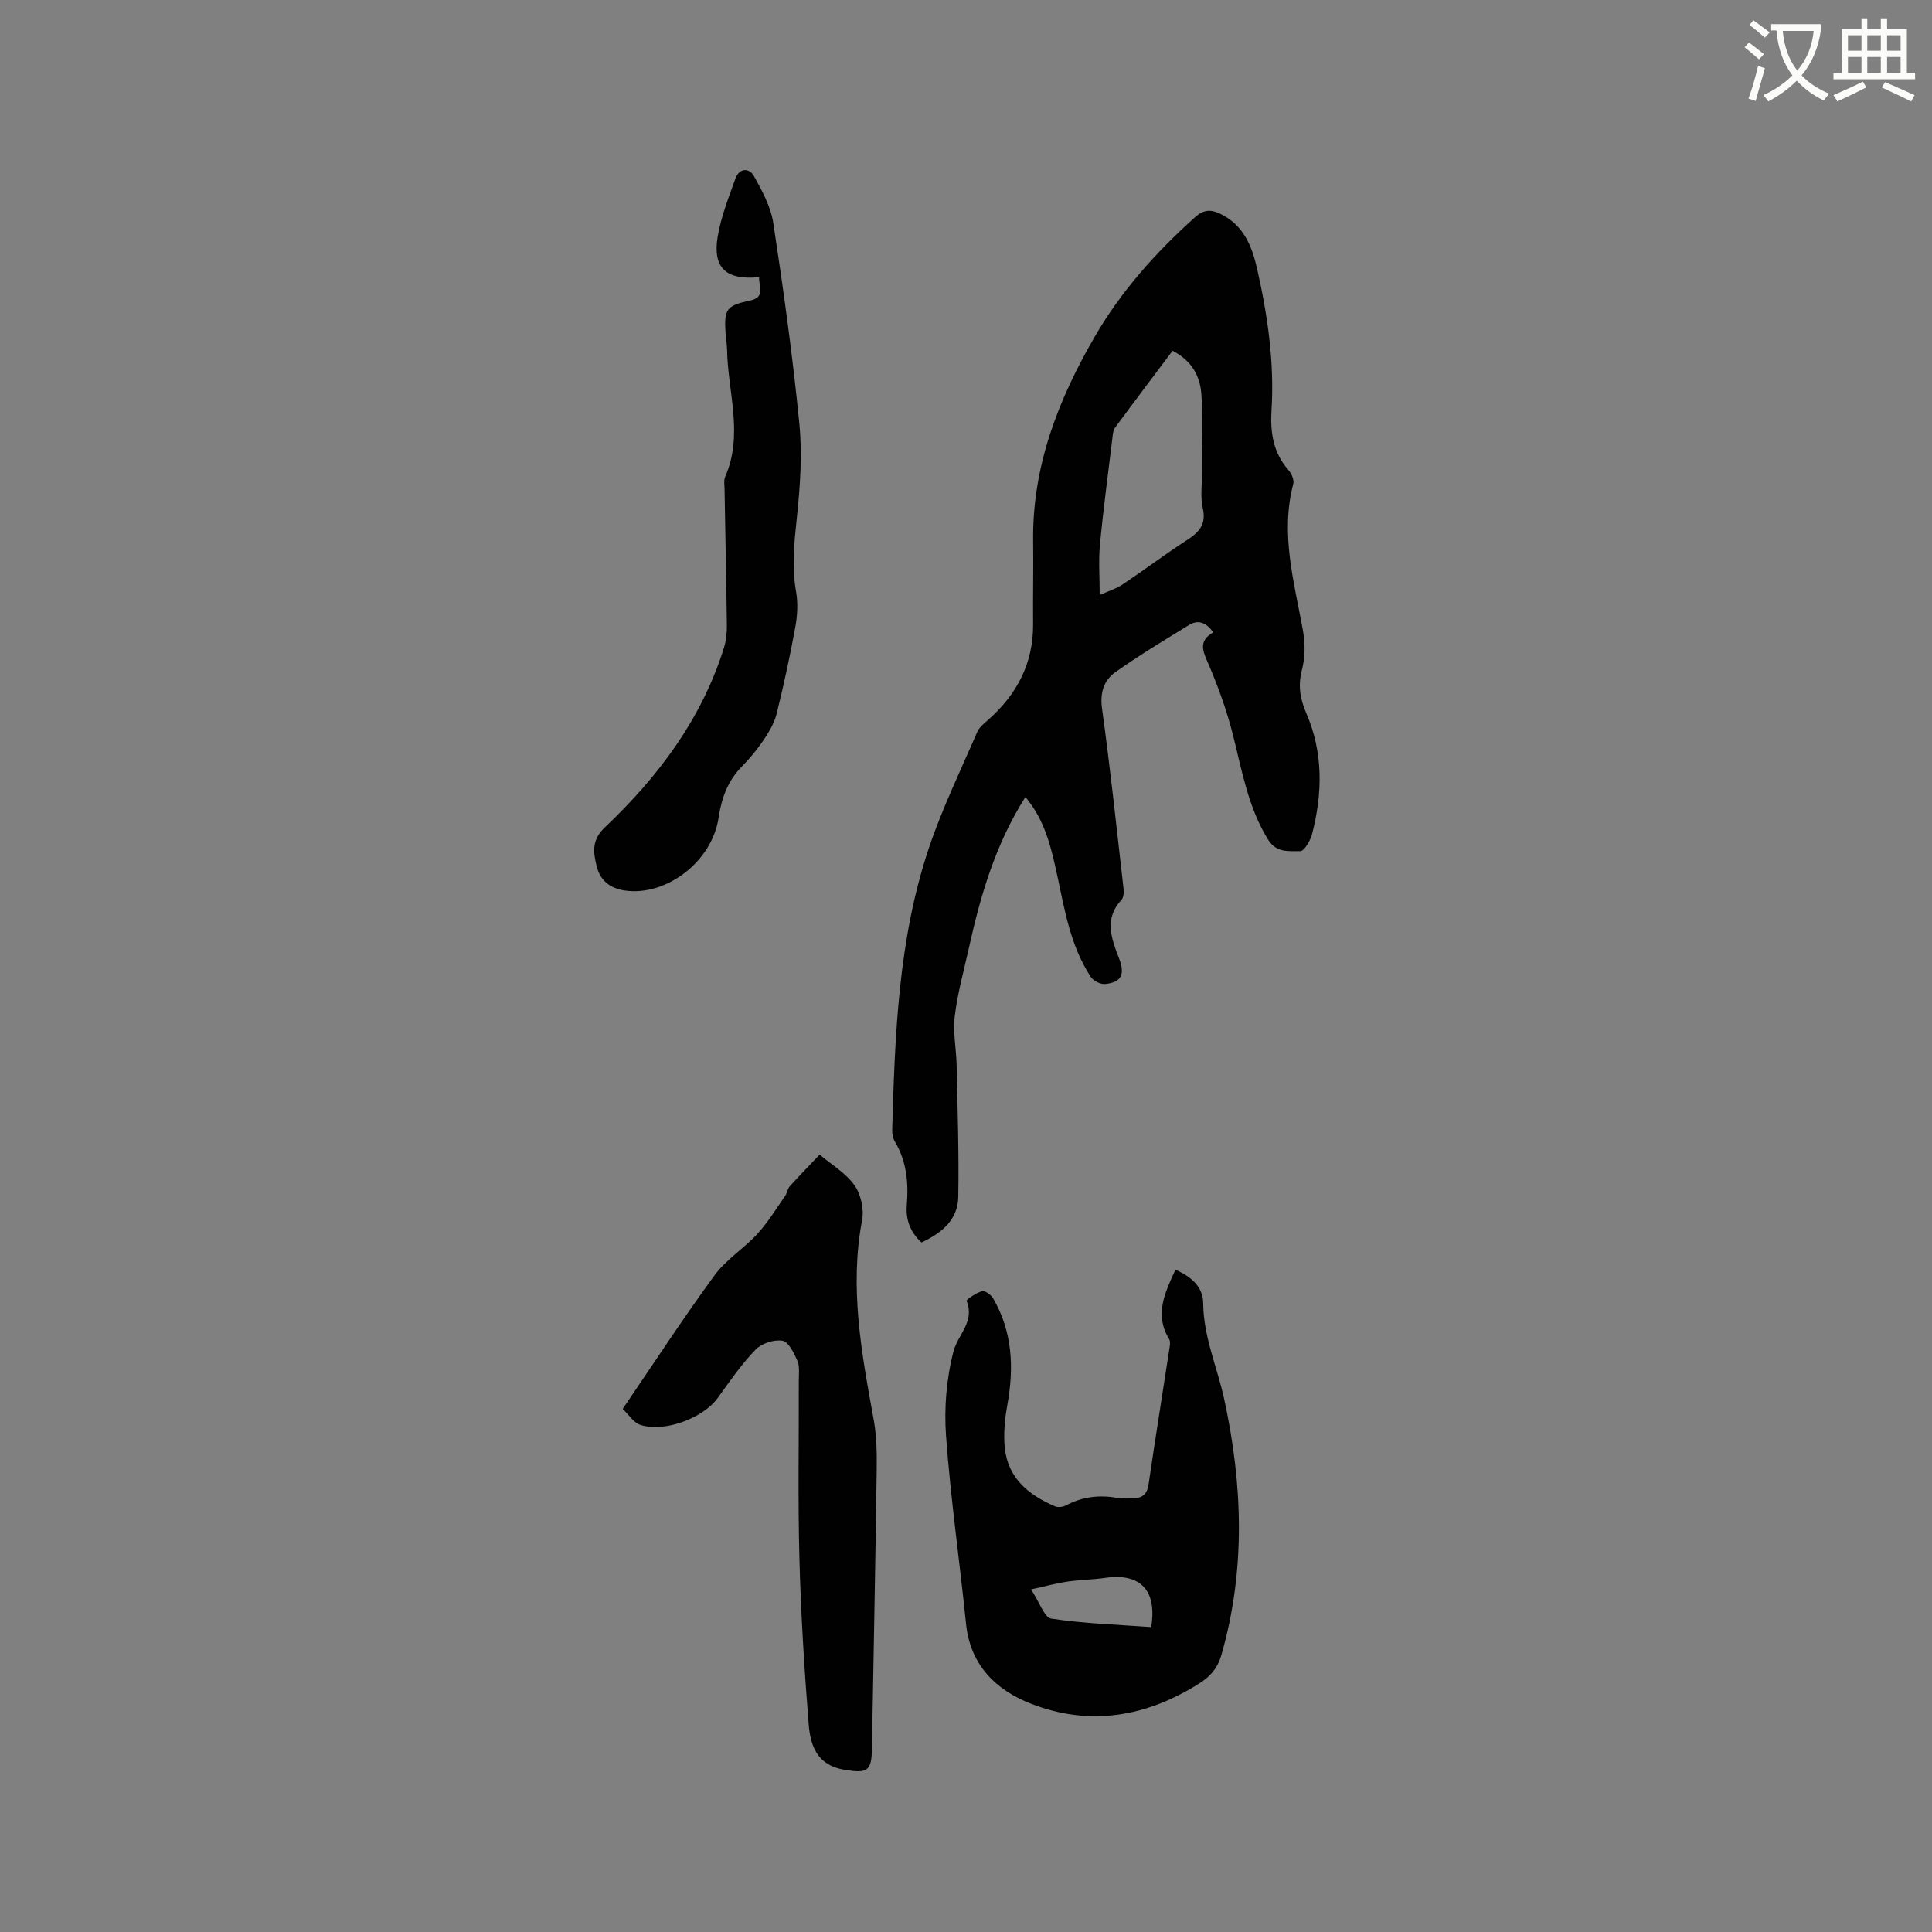
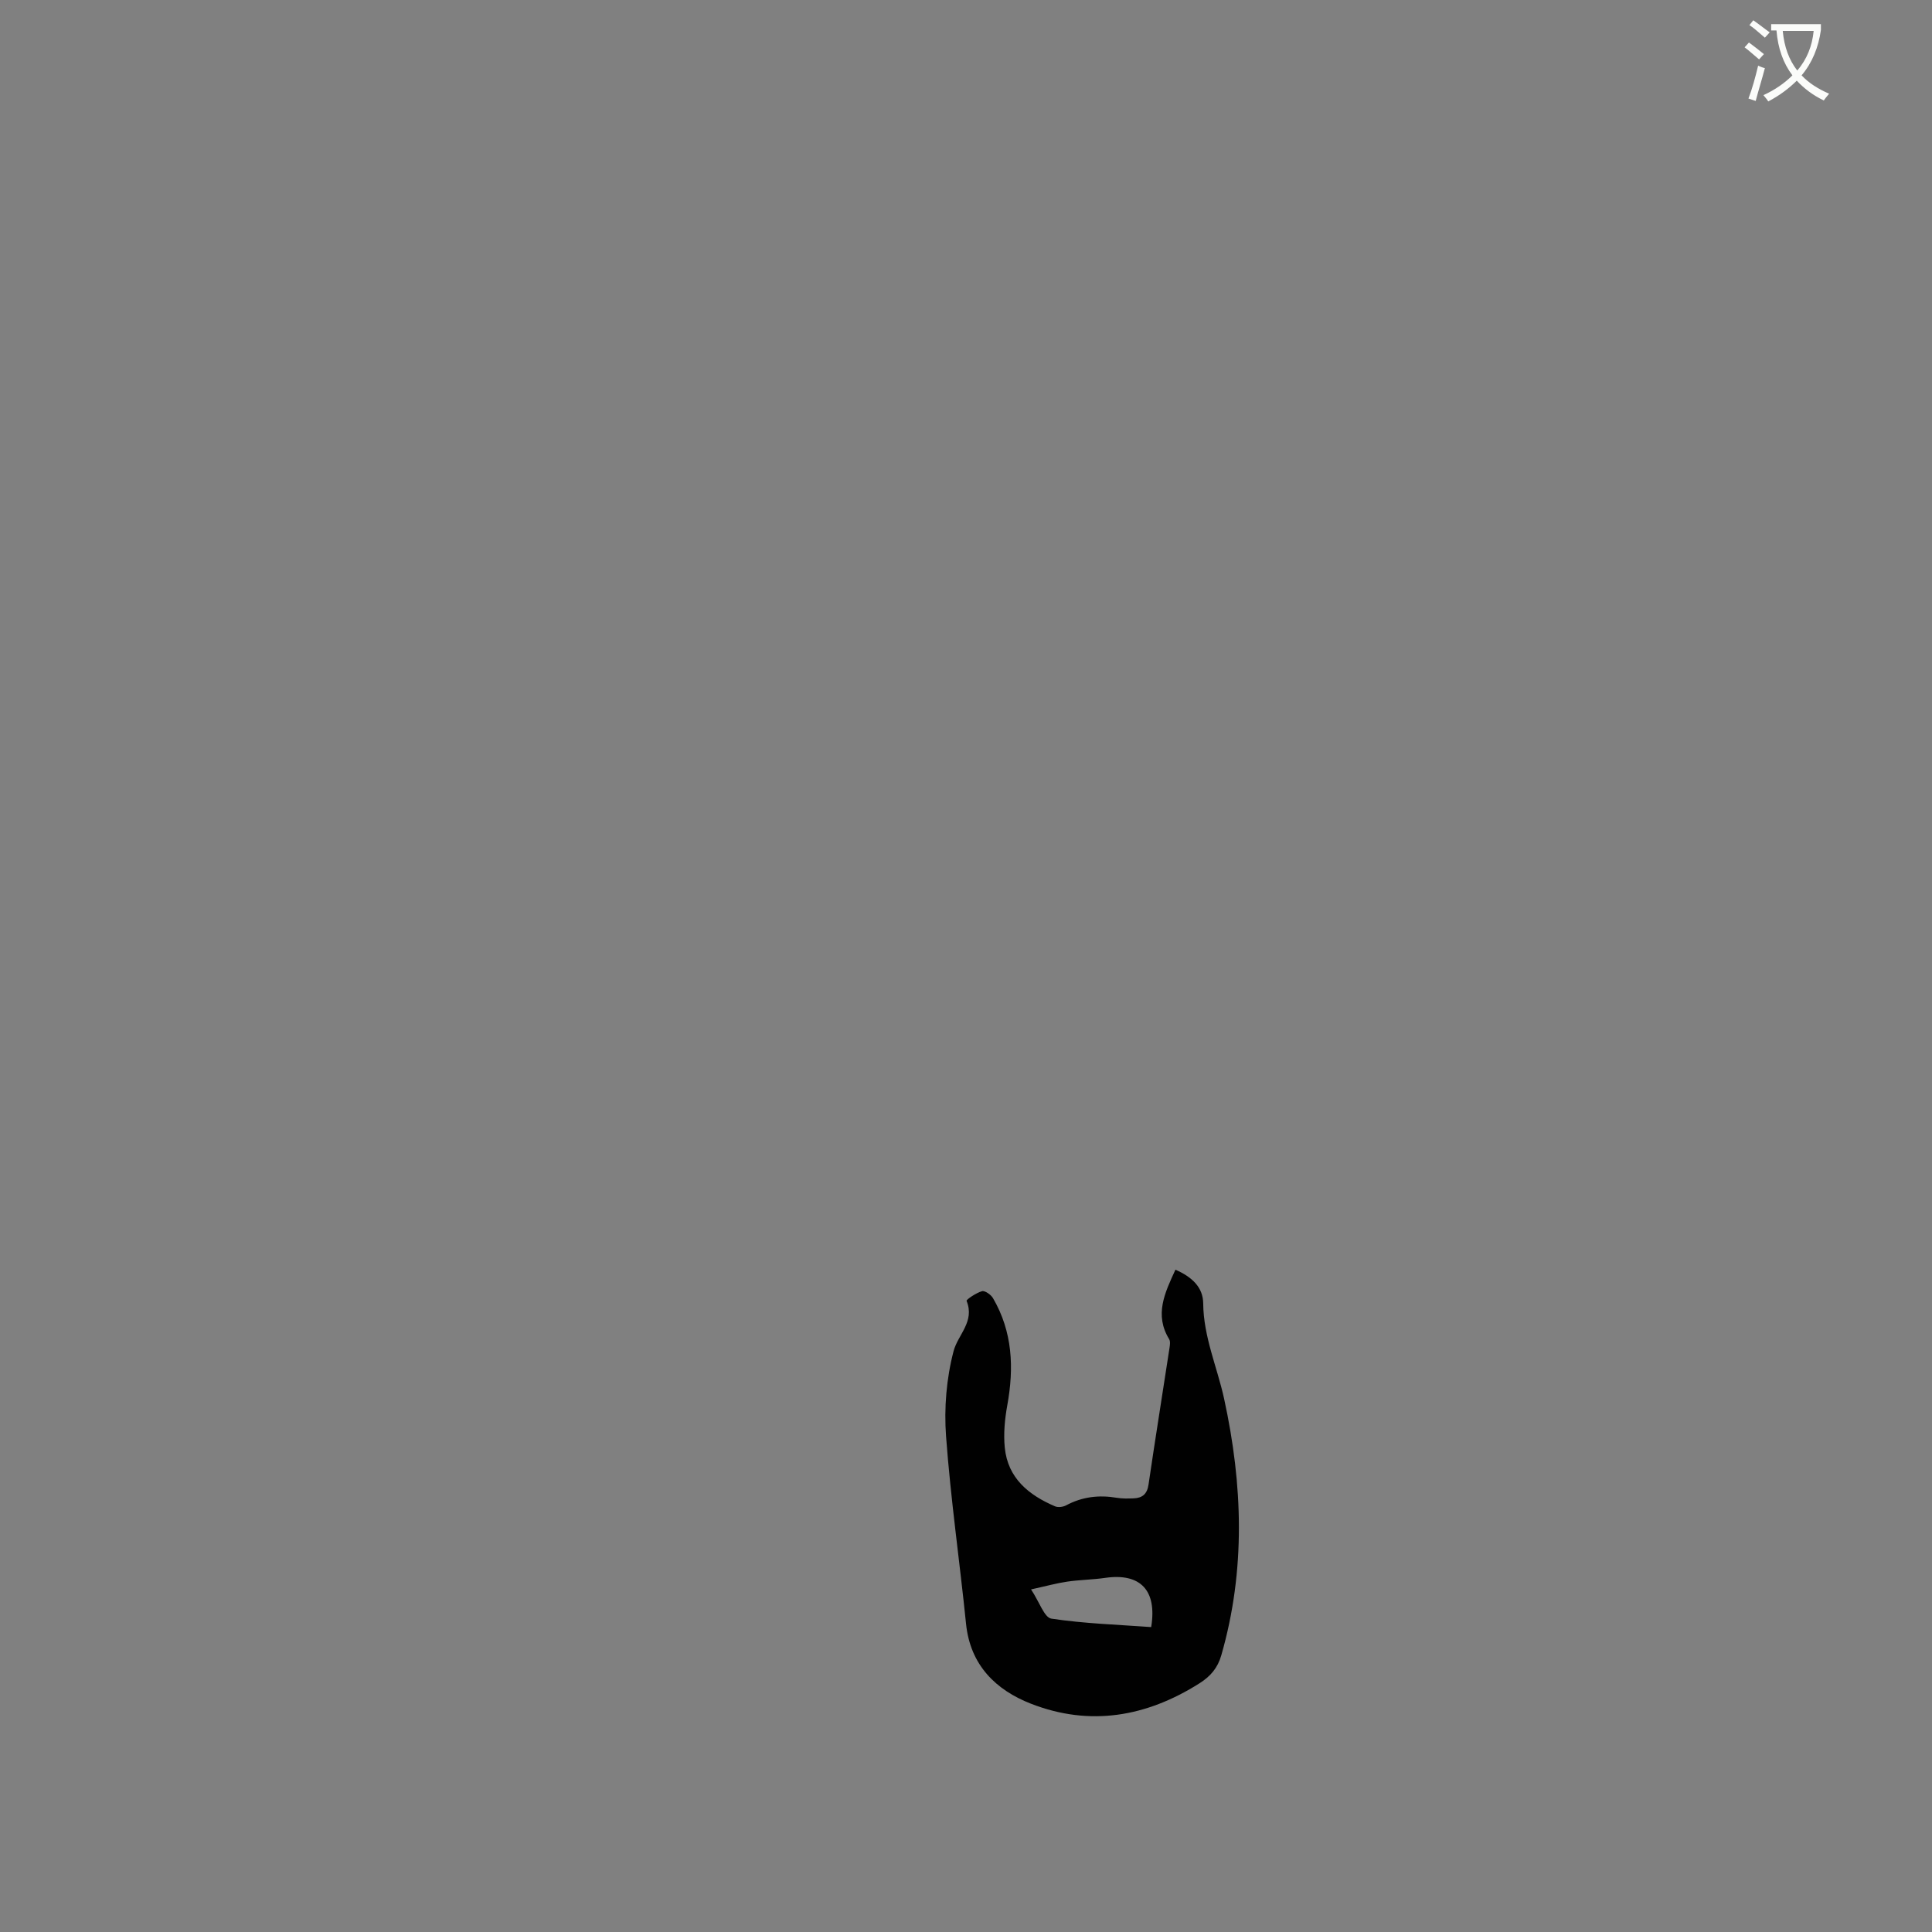
<svg xmlns="http://www.w3.org/2000/svg" enable-background="new 0 0 400 400" viewBox="0 0 400 400">
  <rect x="0" y="0" width="400" height="400" fill="#808080" stroke="none" />
  <path d="m362.1 8.8c1.1.8 2.1 1.6 3.1 2.4l-1 1.1c-1.3-1.1-2.3-2-3-2.5zm1.9 4.8c.5.2.9.4 1.4.5-.6 2.3-1.3 4.5-1.9 6.8l-1.5-.5c.8-2.1 1.4-4.3 2-6.8zm-1-9.4c1.3.9 2.4 1.8 3.4 2.5l-1 1.1c-1.4-1.2-2.4-2.1-3.2-2.6zm3.7 2.2v-1.4h10.3v1.2c-.5 3.6-1.8 6.8-4 9.4 1.5 1.6 3.4 2.8 5.7 3.8-.3.4-.7.8-1.1 1.4-2.3-1.1-4.1-2.5-5.6-4.1-1.6 1.6-3.6 3.1-5.9 4.3-.3-.5-.7-.9-1-1.3 2.4-1.1 4.4-2.5 6-4.1-1.9-2.5-3-5.6-3.3-9.3h-1.1zm8.8 0h-6.4c.3 3.3 1.3 6 3 8.2 2-2.3 3.1-5.1 3.4-8.2z" fill="#fbfcfa" />
-   <path d="m385.3 3.8h1.3v2.2h2.8v-2.2h1.3v2.2h4.1v9.1h1.7v1.3h-16.9v-1.3h1.7v-9.1h4.1v-2.2zm.4 13.1.7 1.2c-1.8.9-3.8 1.9-6 2.9-.2-.4-.5-.8-.8-1.3 2.3-1 4.3-1.9 6.1-2.8zm-3.1-6.4h2.8v-3.2h-2.8zm0 4.6h2.8v-3.3h-2.8zm4-4.6h2.8v-3.2h-2.8zm0 4.6h2.8v-3.3h-2.8zm3.7 1.9c2.1.9 4.1 1.8 6.1 2.7l-.7 1.3c-2.2-1.1-4.2-2-6.1-2.9zm3.2-9.7h-2.8v3.2h2.8zm-2.8 7.8h2.8v-3.3h-2.8z" fill="#fbfcfa" />
  <g fill="#010101">
-     <path d="m212.3 165.01c-6.27 9.88-9.33 20.53-11.74 31.42-1.03 4.65-2.33 9.28-2.89 13.99-.4 3.3.32 6.73.39 10.1.19 9.1.5 18.2.34 27.29-.08 4.73-3.43 7.49-7.62 9.43-2.32-2.14-3.28-4.7-3.04-7.71.38-4.62-.01-9.07-2.47-13.18-.41-.68-.58-1.62-.55-2.42.57-19.72 1.25-39.48 7.61-58.4 2.76-8.2 6.57-16.05 10.01-24.02.43-.99 1.45-1.77 2.31-2.53 5.93-5.27 9.3-11.69 9.24-19.77-.05-5.72.08-11.45.01-17.18-.2-15.47 5.19-29.27 12.77-42.35 5.46-9.43 12.67-17.47 20.78-24.74 1.73-1.55 3.21-1.62 5.13-.71 4.83 2.3 6.61 6.64 7.69 11.41 2.18 9.65 3.6 19.39 2.98 29.31-.28 4.61.35 8.79 3.53 12.39.62.71 1.19 2.01.98 2.83-2.73 10.39.2 20.35 2.01 30.42.47 2.61.46 5.53-.21 8.07-.87 3.31-.39 6.04.93 9.1 3.49 8.09 3.34 16.5 1.17 24.89-.36 1.38-1.64 3.59-2.46 3.57-2.31-.05-4.92.44-6.68-2.42-4.17-6.77-5.4-14.39-7.31-21.87-1.25-4.89-2.98-9.7-4.97-14.35-1.12-2.62-2.31-4.76.95-6.67-1.46-2.02-3.09-2.69-5.03-1.5-5.12 3.15-10.29 6.25-15.2 9.73-2.38 1.68-3.26 4.21-2.8 7.53 1.71 12.38 3.03 24.82 4.45 37.24.09.78.05 1.88-.42 2.38-3.65 3.95-2.09 8.02-.5 12.13 1.29 3.33.47 4.98-2.91 5.31-.95.09-2.41-.66-2.94-1.47-4.18-6.35-5.39-13.71-6.94-20.96-1.23-5.65-2.46-11.35-6.6-16.29zm15.38-41.81c1.9-.86 3.46-1.33 4.75-2.2 4.48-3 8.8-6.26 13.33-9.19 2.53-1.64 4.02-3.27 3.26-6.61-.53-2.32-.15-4.85-.16-7.29-.02-5.39.24-10.81-.12-16.18-.24-3.63-1.78-6.93-5.97-9.11-3.99 5.31-7.99 10.6-11.92 15.94-.4.55-.45 1.41-.54 2.13-.89 7.36-1.88 14.71-2.58 22.08-.31 3.33-.05 6.7-.05 10.43z" />
    <path d="m243.36 262.88c3.39 1.47 5.72 3.62 5.75 6.97.06 6.94 2.89 13.17 4.33 19.75 3.86 17.71 4.5 35.47-.59 53.13-.75 2.6-2.21 4.32-4.51 5.78-11 6.96-22.69 8.98-34.88 4.23-7.28-2.84-12.58-7.99-13.45-16.54-1.32-12.96-3.19-25.87-4.14-38.85-.43-5.84.08-11.98 1.56-17.62.9-3.42 4.44-6.1 2.69-10.4-.1-.24 1.98-1.67 3.19-2 .6-.17 1.86.72 2.28 1.44 4.06 6.96 4.37 14.42 2.96 22.17-.52 2.87-.81 5.9-.52 8.79.63 6.31 4.95 9.8 10.38 12.13.64.28 1.69.15 2.33-.2 3.33-1.78 6.8-2.18 10.47-1.56 1.14.19 2.32.16 3.48.12 1.8-.07 2.81-.87 3.1-2.85 1.38-9.43 2.9-18.84 4.34-28.27.09-.6.21-1.38-.07-1.84-3.09-5.05-.92-9.56 1.3-14.38zm-29.89 66.19c1.75 2.64 2.75 5.83 4.2 6.05 6.83 1.03 13.79 1.25 20.67 1.75 1.25-7.65-2.26-11.23-9.51-10.19-2.61.38-5.27.4-7.88.78-2.14.31-4.25.9-7.48 1.61z" />
-     <path d="m128.92 291.7c6.5-9.53 12.51-18.77 19.01-27.65 2.4-3.28 6.1-5.56 8.89-8.6 2.18-2.38 3.88-5.2 5.74-7.86.42-.6.48-1.47.96-1.99 2.01-2.23 4.11-4.37 6.18-6.55 2.45 2.07 5.38 3.79 7.19 6.32 1.34 1.87 2.03 4.95 1.6 7.22-2.65 14.01-.11 27.62 2.39 41.29.62 3.4.68 6.95.63 10.42-.27 19.29-.64 38.58-.99 57.86-.08 4.66-1.07 5-5.65 4.26-5.76-.93-7.09-5.03-7.45-9.52-.9-11.39-1.61-22.81-1.91-34.22-.33-12.28-.09-24.57-.13-36.85 0-1.37.22-2.9-.29-4.09-.7-1.6-1.83-3.94-3.09-4.15-1.74-.3-4.32.55-5.57 1.84-2.92 3.03-5.35 6.56-7.83 10-3.05 4.23-11.24 7.27-16.15 5.53-1.31-.48-2.25-2.05-3.53-3.26z" />
-     <path d="m157.16 57.38c-6.84.67-9.64-1.93-8.58-8.35.68-4.11 2.26-8.09 3.68-12.05.8-2.22 2.84-2.29 3.84-.51 1.71 3.06 3.5 6.36 4.01 9.75 2.1 13.81 4.03 27.65 5.39 41.55.62 6.36.16 12.91-.51 19.3-.55 5.19-1.1 10.24-.17 15.44.43 2.41.26 5.05-.19 7.48-1.08 5.93-2.37 11.83-3.81 17.69-.46 1.87-1.48 3.67-2.56 5.29-1.35 2.02-2.9 3.94-4.61 5.67-2.97 3-4.26 6.56-4.88 10.69-1.37 9.11-10.88 16.27-19.36 15.05-3.09-.45-5.11-2.03-5.86-4.97-.73-2.87-1.09-5.48 1.64-8.07 11.04-10.47 20.05-22.4 24.68-37.17.46-1.47.64-3.1.62-4.65-.11-9.43-.32-18.86-.48-28.29-.01-.85-.19-1.8.13-2.52 3.83-8.73.54-17.55.39-26.32-.02-1.16-.24-2.32-.32-3.48-.31-5 .22-5.65 5.24-6.73 2.96-.66 1.67-2.82 1.71-4.8z" />
  </g>
</svg>